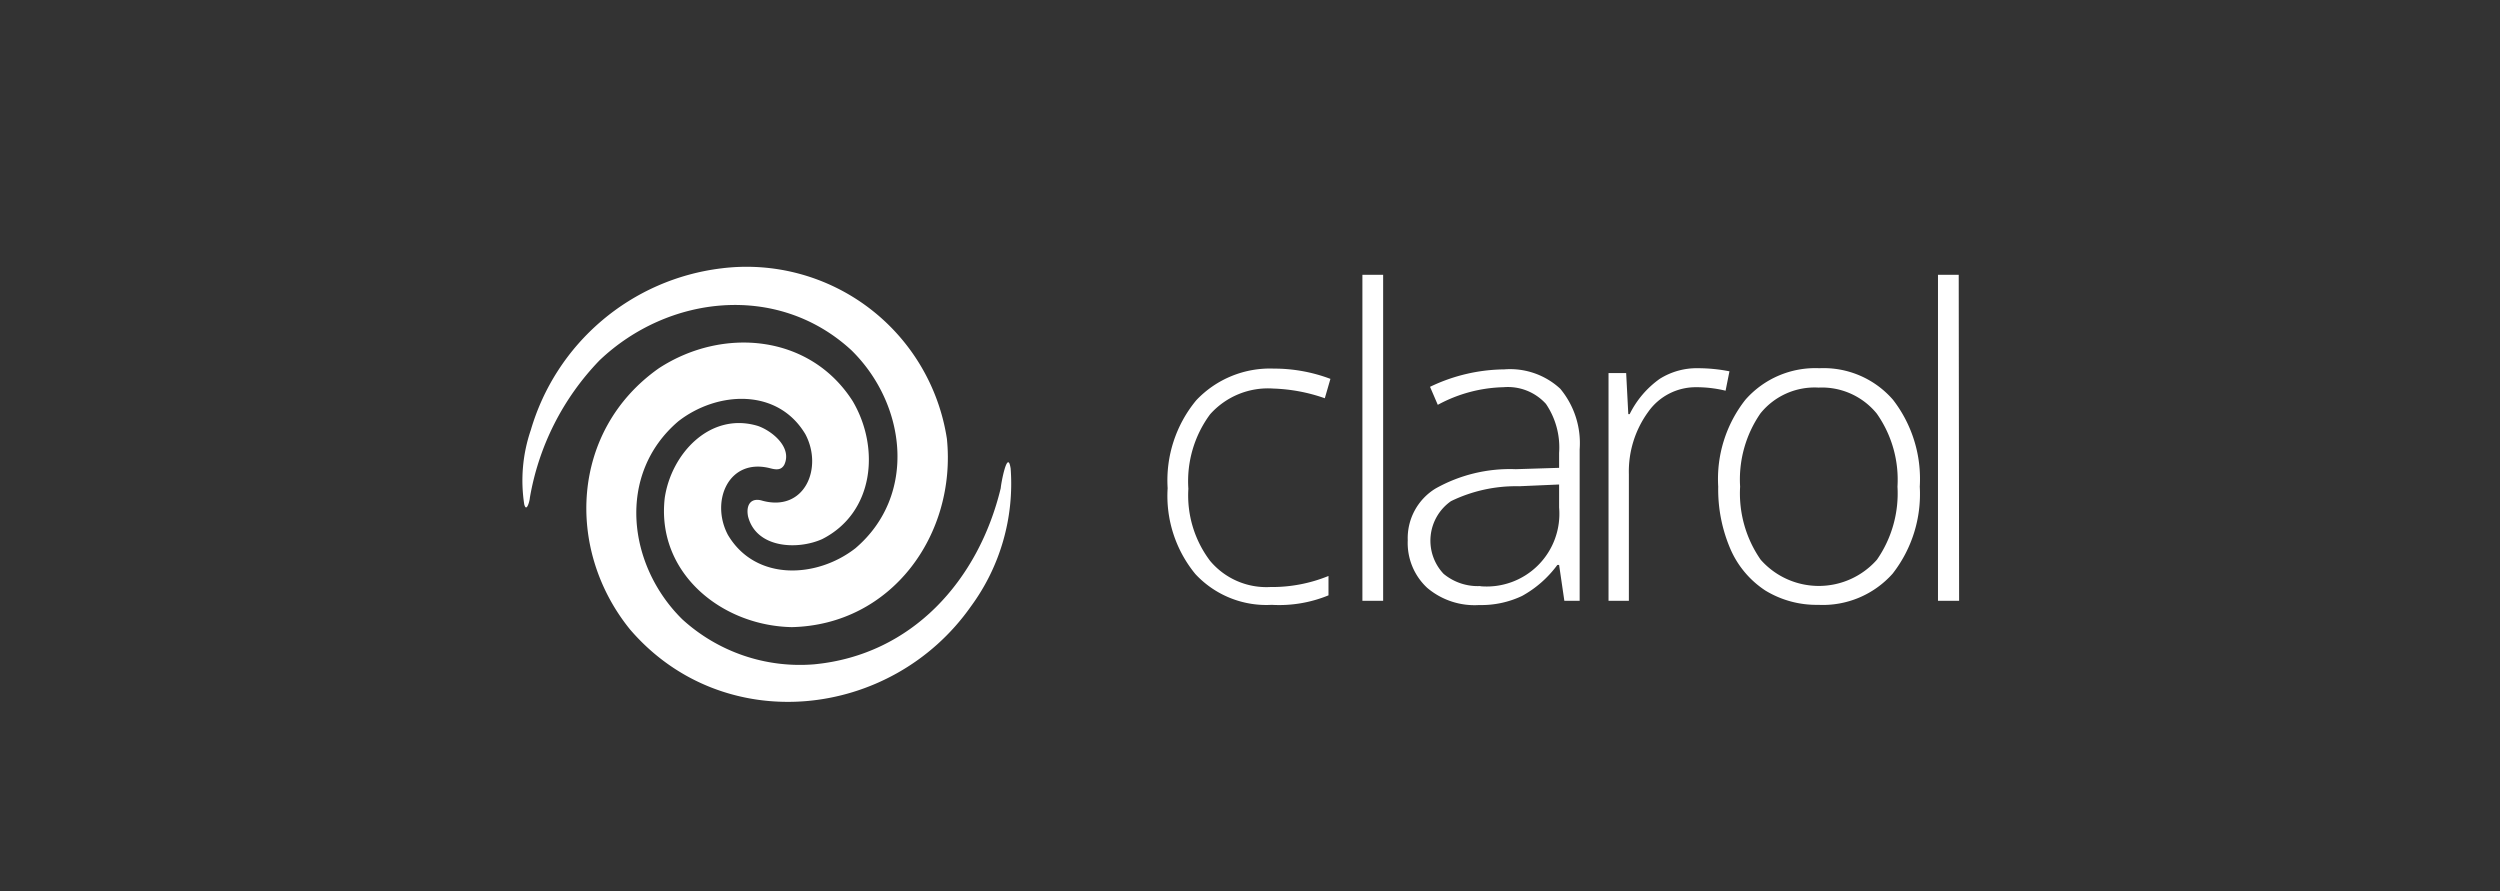
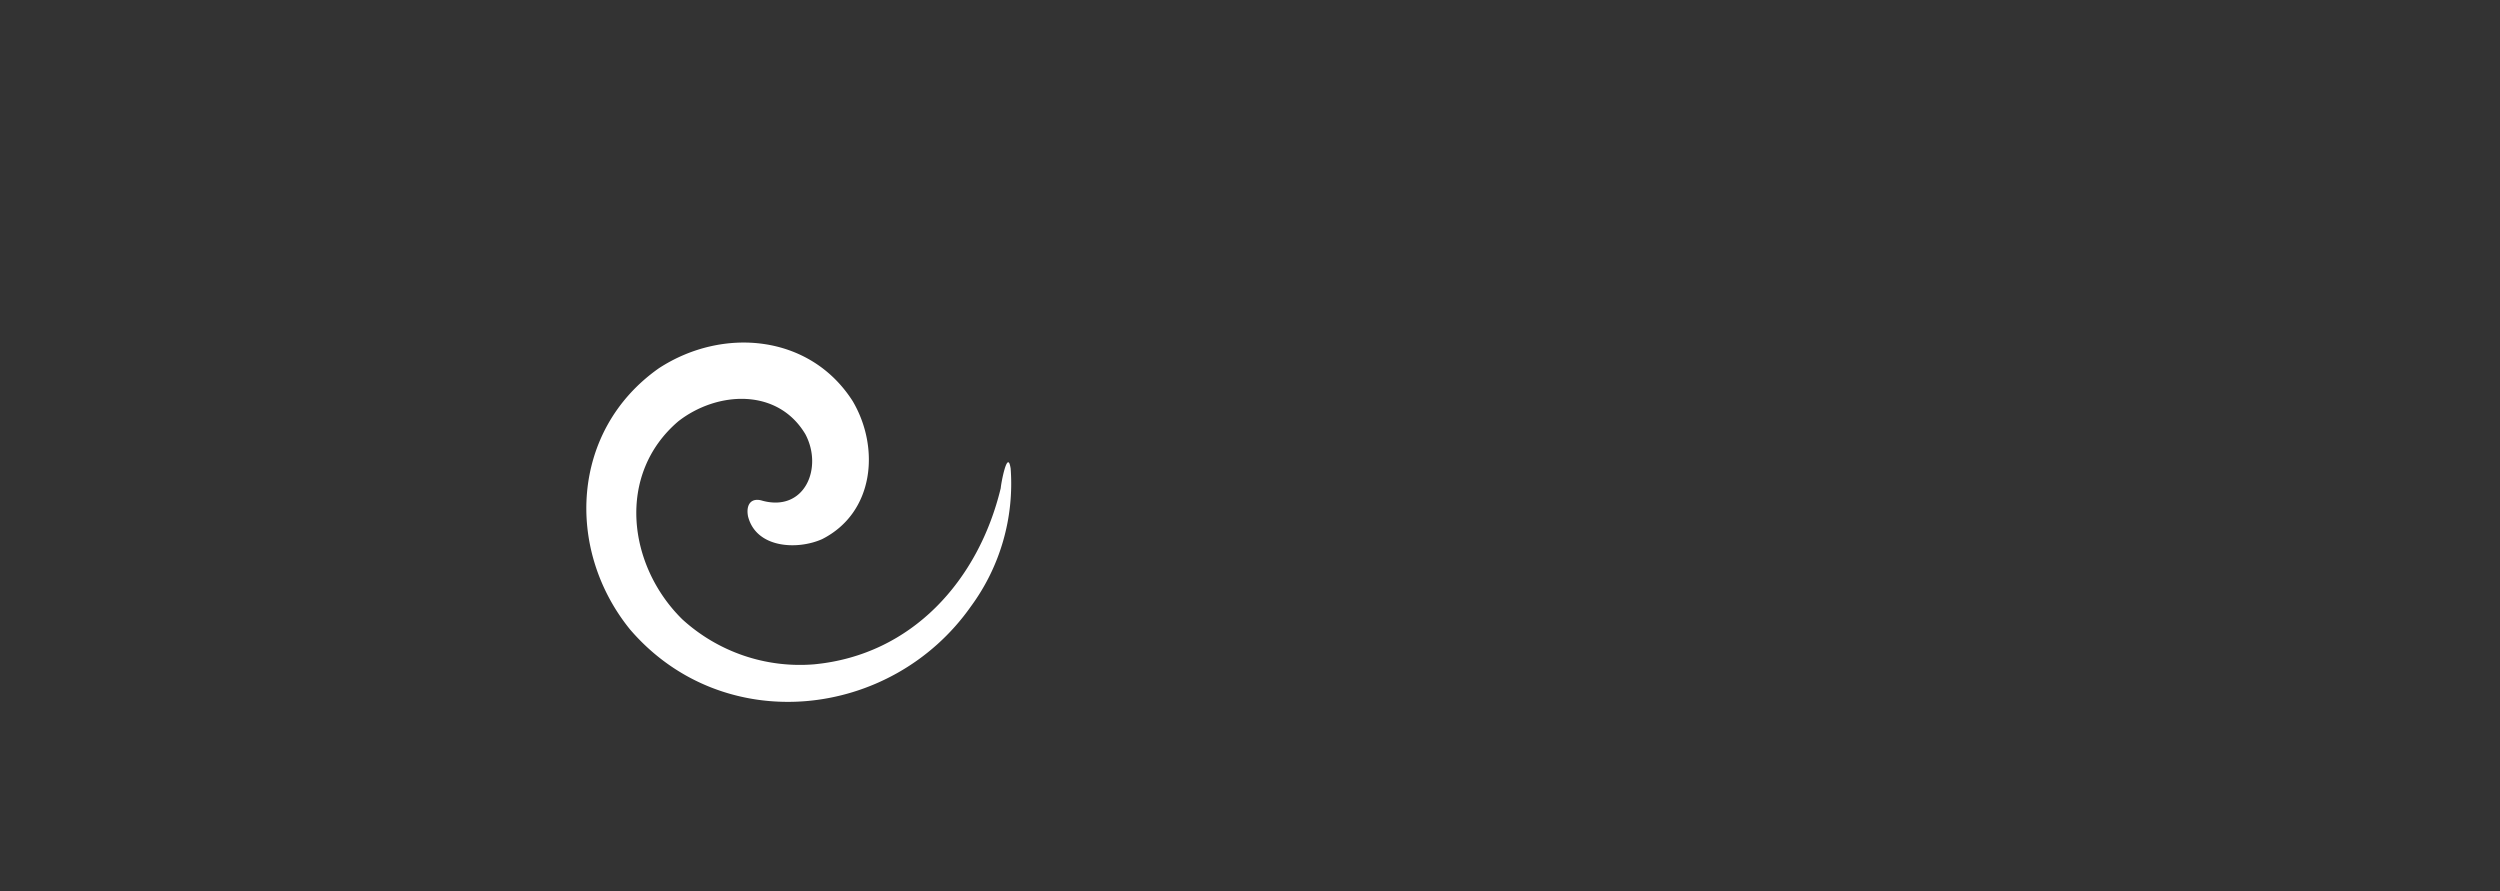
<svg xmlns="http://www.w3.org/2000/svg" height="46" width="129">
  <rect width="100%" height="100%" fill="#333333" stroke="none" />
  <g fill="#fff" fill-rule="evenodd">
    <path d="M42 34.28c5.08-.48 8.5-4.36 9.64-9.1 0-.16.35-2.08.51-1a10.68 10.68 0 0 1-2.05 7.11c-4.1 5.84-12.77 6.8-17.59 1.19C29.16 28.35 29.45 22.2 34 19c3.3-2.15 7.8-1.75 10 1.7 1.42 2.41 1.11 5.76-1.58 7.12-1.28.57-3.4.47-3.82-1.17-.12-.6.15-1 .75-.81 2.17.58 3.13-1.69 2.21-3.43C40.13 20 37 20.18 35 21.74c-3.21 2.74-2.61 7.45.21 10.22A9 9 0 0 0 42 34.28z" />
-     <path d="M48.86 22.64c.5 4.91-2.82 9.6-8 9.72-3.64-.07-7-2.81-6.56-6.66.33-2.28 2.34-4.47 4.81-3.72.72.25 1.78 1.1 1.36 2-.16.29-.42.26-.7.19-2.17-.58-3.13 1.69-2.21 3.43 1.42 2.4 4.58 2.25 6.58.69 3.21-2.74 2.62-7.45-.21-10.22-3.79-3.49-9.44-2.86-13 .53a13.49 13.49 0 0 0-3.59 7.09c0 .12-.17.8-.29.33a8.05 8.05 0 0 1 .34-3.83 11.72 11.72 0 0 1 9.81-8.34 10.46 10.46 0 0 1 11.66 8.79z" />
    <g fill-rule="nonzero">
-       <path d="M65.62 31.21a5 5 0 0 1-3.94-1.59 6.35 6.35 0 0 1-1.43-4.43 6.48 6.48 0 0 1 1.48-4.54 5.23 5.23 0 0 1 4-1.63 8.21 8.21 0 0 1 2.92.53l-.29 1a8.82 8.82 0 0 0-2.65-.5 4 4 0 0 0-3.27 1.33 5.8 5.8 0 0 0-1.12 3.84 5.6 5.6 0 0 0 1.12 3.72 3.79 3.79 0 0 0 3.11 1.35 7.7 7.7 0 0 0 3-.57v1a6.69 6.69 0 0 1-2.93.49zm5.75-.21H70.3V14.18h1.07zm9.35 0l-.27-1.85h-.09a5.62 5.62 0 0 1-1.82 1.6 4.9 4.9 0 0 1-2.21.47 3.78 3.78 0 0 1-2.69-.89 3.16 3.16 0 0 1-1-2.45 3 3 0 0 1 1.43-2.67 7.83 7.83 0 0 1 4.14-1l2.24-.07v-.77a4 4 0 0 0-.68-2.53 2.65 2.65 0 0 0-2.19-.86 7.44 7.44 0 0 0-3.39.91l-.4-.93a9 9 0 0 1 3.83-.9 3.81 3.81 0 0 1 2.89 1 4.39 4.39 0 0 1 1 3.13V31zm-4.33-.75a3.75 3.75 0 0 0 4.06-4.06V25l-2.06.09a7.67 7.67 0 0 0-3.52.77 2.49 2.49 0 0 0-.38 3.75 2.76 2.76 0 0 0 1.9.63zM87.64 19a8.42 8.42 0 0 1 1.6.16l-.2 1a6.41 6.41 0 0 0-1.53-.18 3 3 0 0 0-2.46 1.27 5.22 5.22 0 0 0-1 3.22V31H83V19.25h.91l.11 2.12h.07a4.89 4.89 0 0 1 1.55-1.82 3.59 3.59 0 0 1 2-.55zm11.42 6.11a6.67 6.67 0 0 1-1.4 4.49 4.82 4.82 0 0 1-3.84 1.61 5.07 5.07 0 0 1-2.73-.74 4.87 4.87 0 0 1-1.8-2.14 7.77 7.77 0 0 1-.63-3.22 6.61 6.61 0 0 1 1.4-4.48A4.8 4.8 0 0 1 93.88 19a4.74 4.74 0 0 1 3.8 1.63 6.67 6.67 0 0 1 1.38 4.48zm-9.27 0a6 6 0 0 0 1.06 3.77 4 4 0 0 0 6 0 6 6 0 0 0 1.06-3.77 5.92 5.92 0 0 0-1.07-3.77 3.65 3.65 0 0 0-3-1.34 3.59 3.59 0 0 0-3 1.33 6 6 0 0 0-1.05 3.78zm11.3 5.89H100V14.18h1.07z" />
-     </g>
+       </g>
  </g>
</svg>